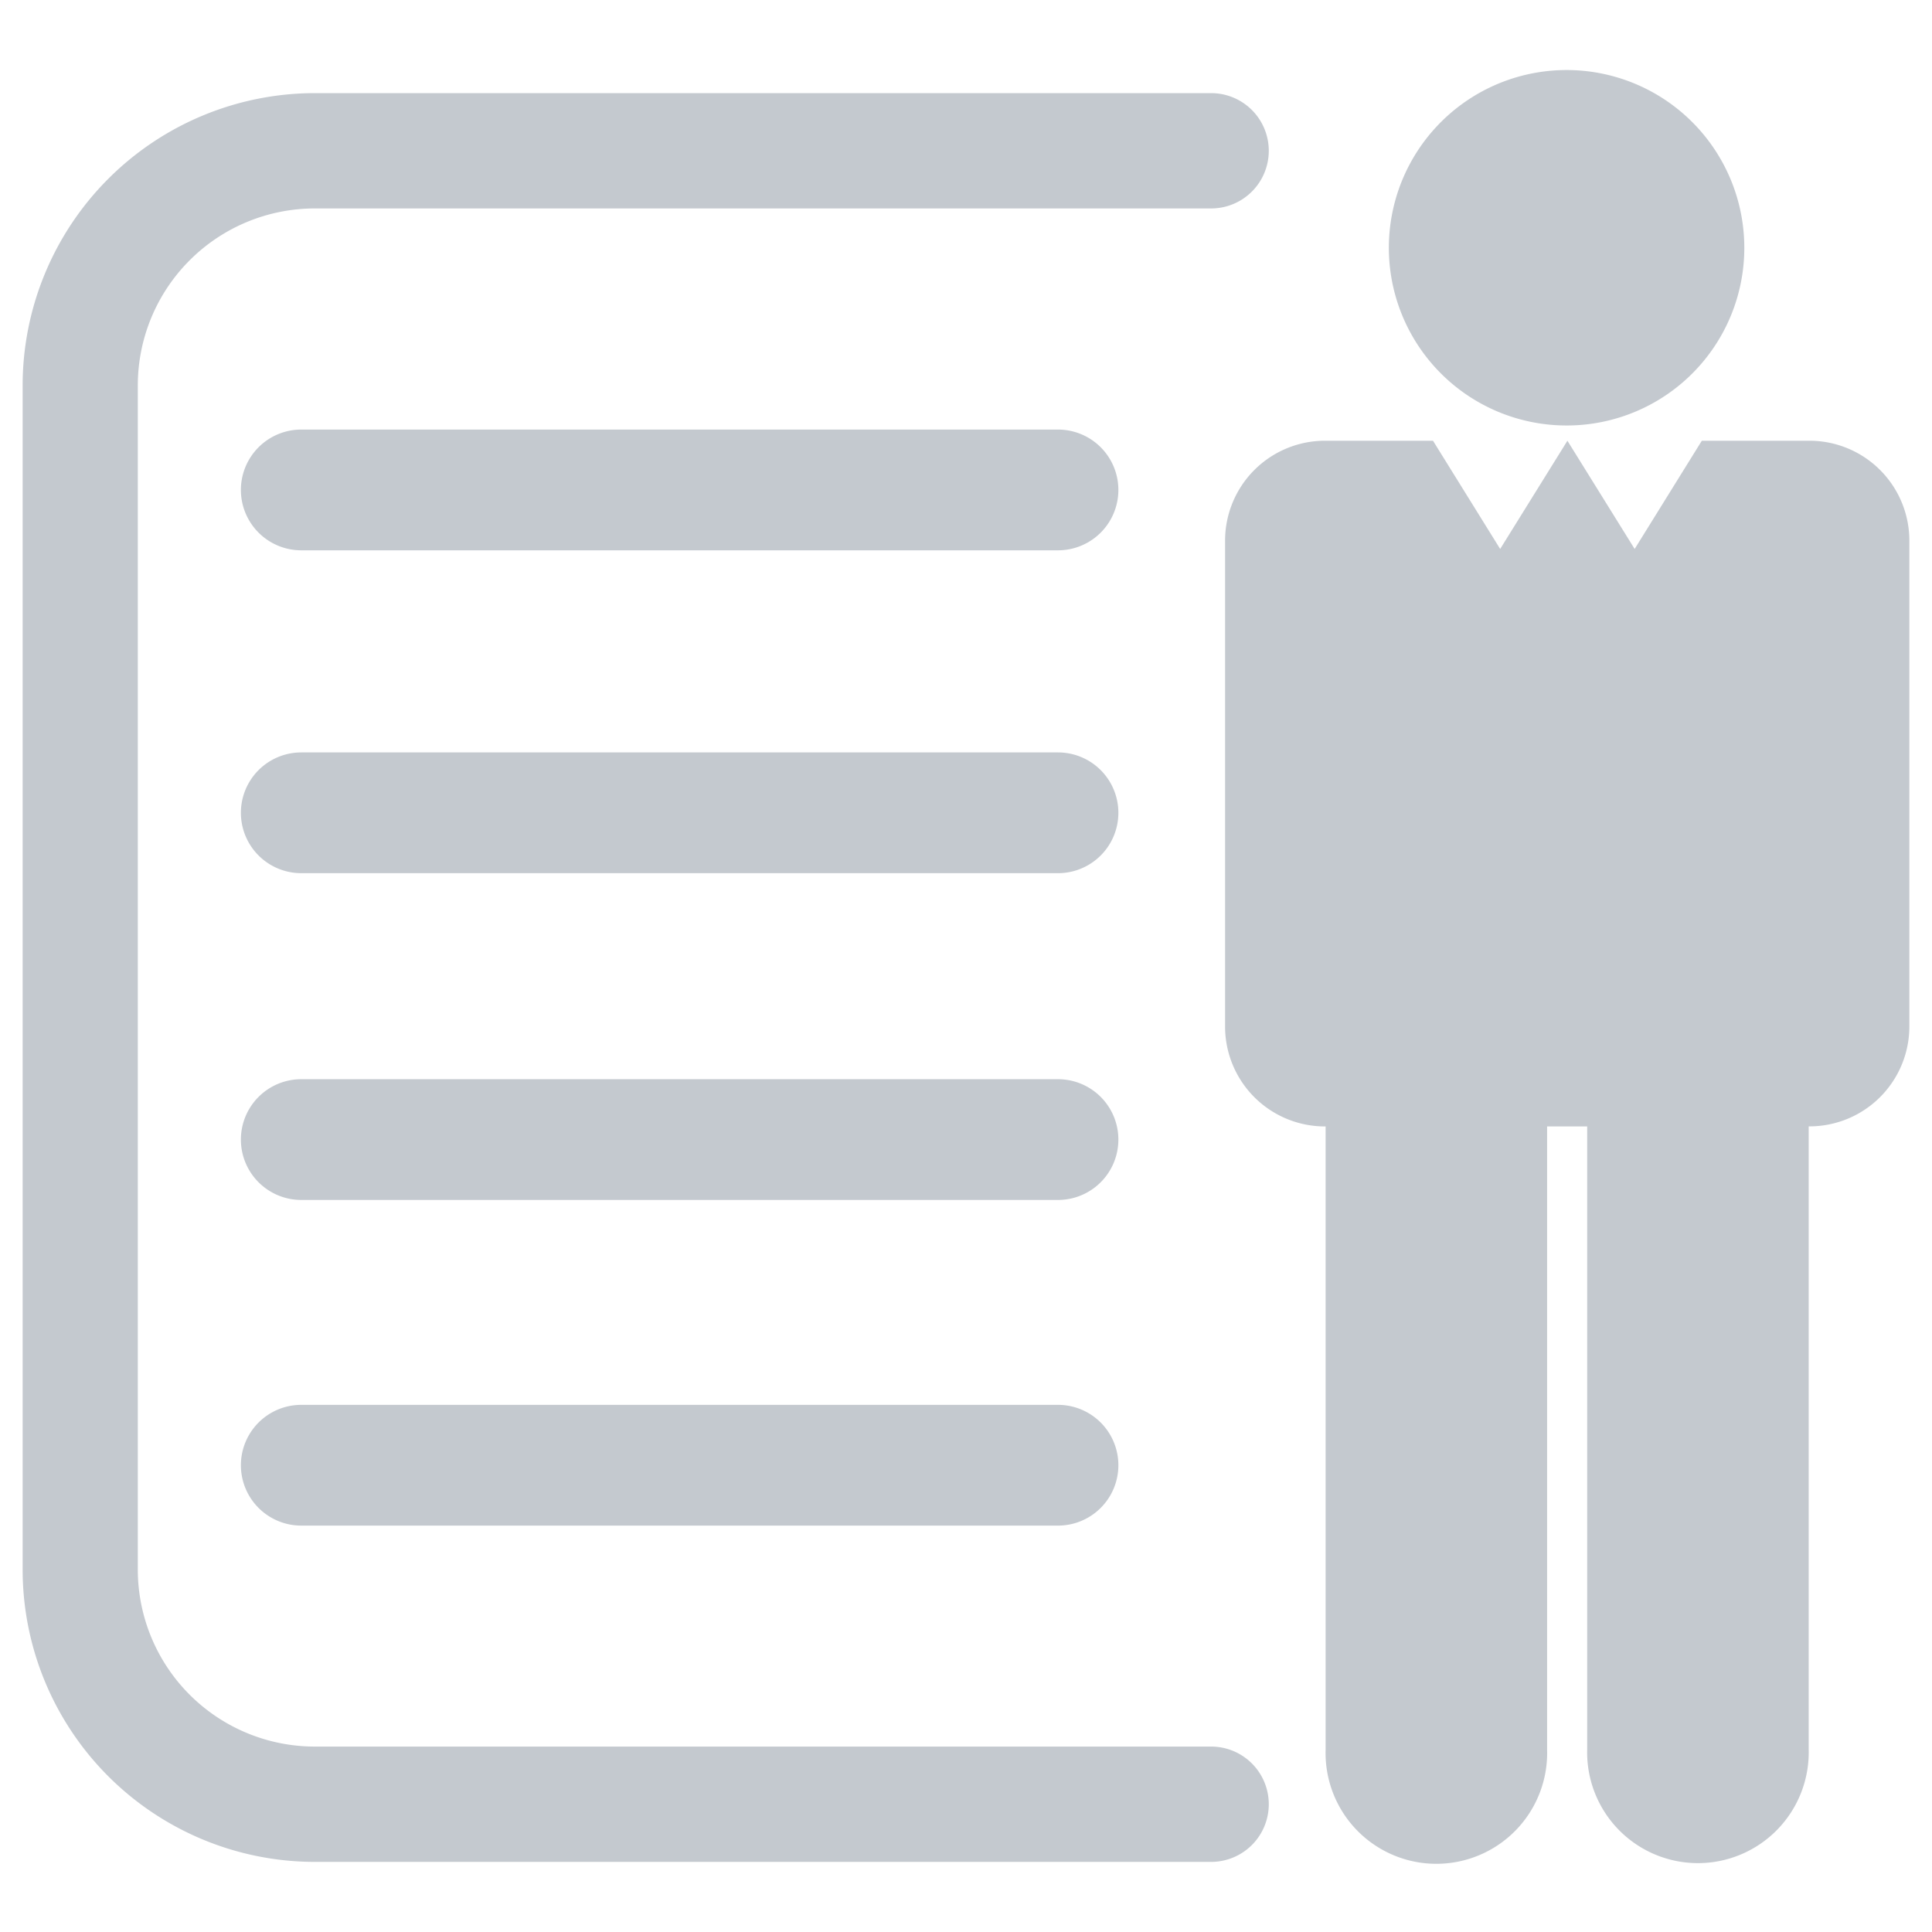
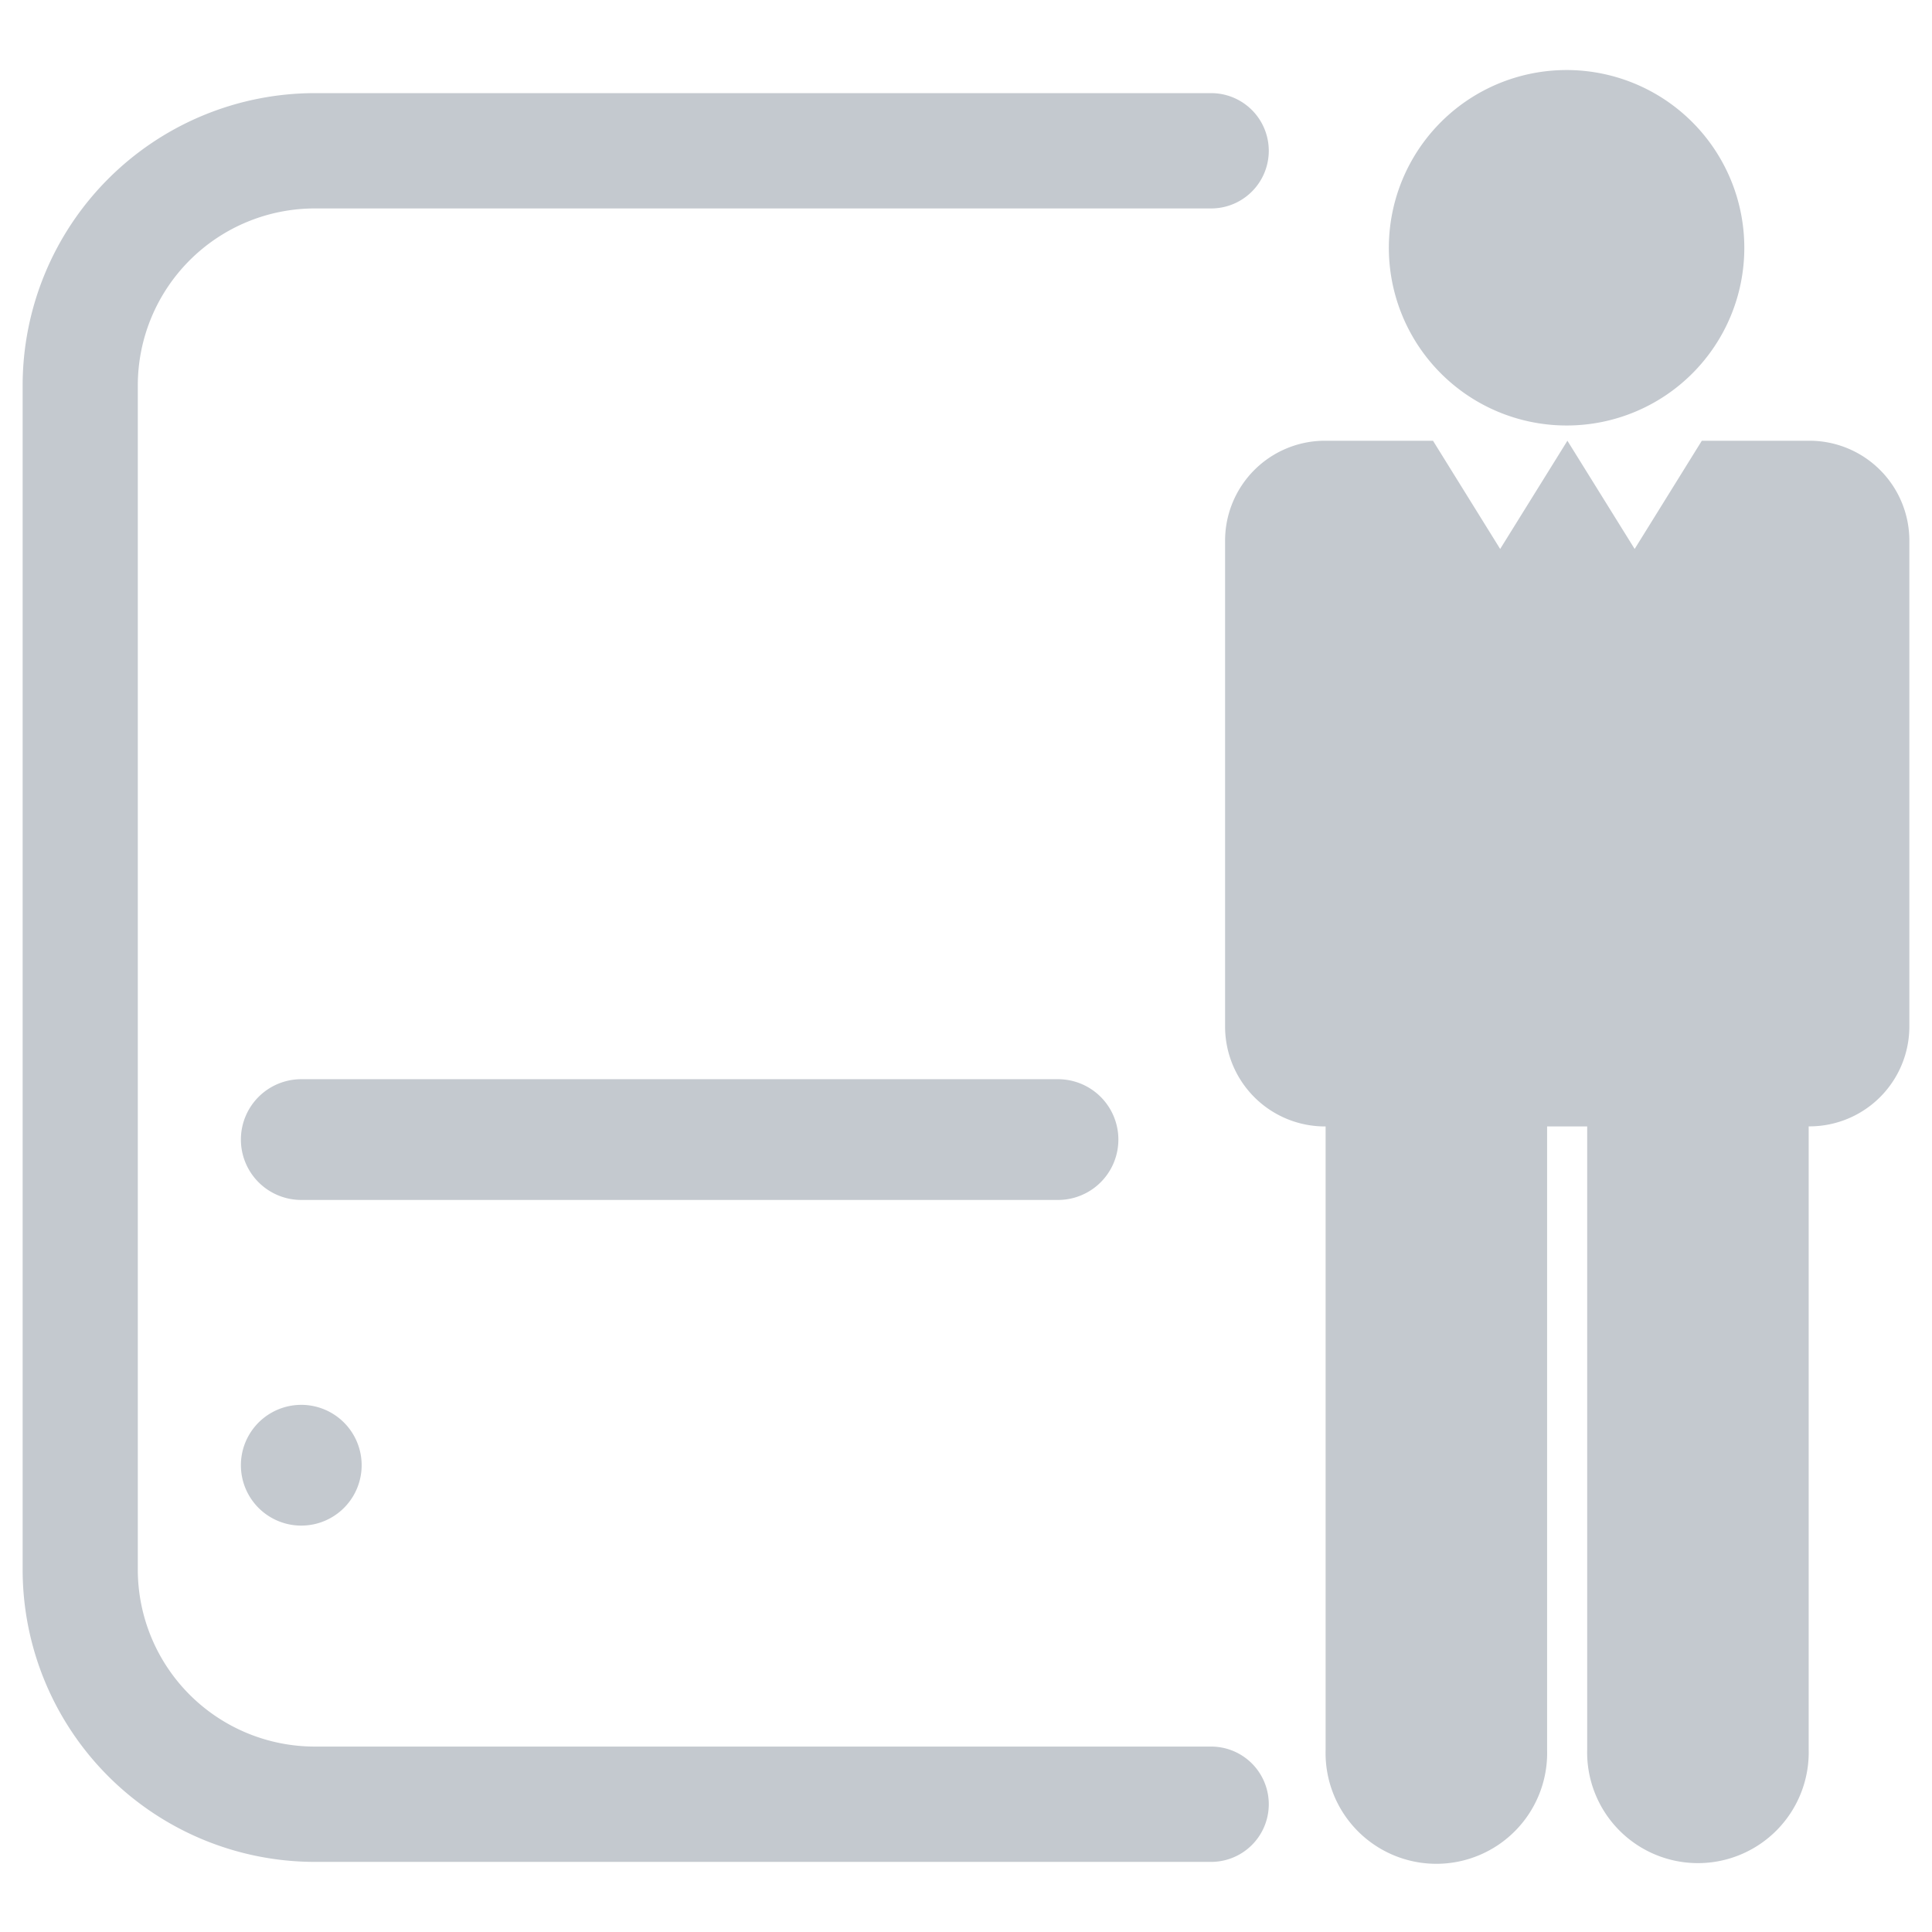
<svg xmlns="http://www.w3.org/2000/svg" viewBox="0 0 256 256">
  <defs>
    <style>.cls-1,.cls-2{fill:#c4c9cf;fill-rule:evenodd;}.cls-2{stroke:#c4c9cf;stroke-miterlimit:10;stroke-width:0.22px;}</style>
  </defs>
  <title>surveys</title>
  <g id="surveys">
    <path class="cls-1" d="M175.56,58.4h14.32l8.9,14.34,8.91-14.34h0l8.91,14.34,8.9-14.34h14.24A13.24,13.24,0,0,1,253,71.65V136a13.24,13.24,0,0,1-13.23,13.25h-.11v82.56a14.68,14.68,0,1,1-29.35,0V149.26H205V231.9a14.68,14.68,0,1,1-29.35,0V149.26h0A13.24,13.24,0,0,1,162.33,136V71.65A13.24,13.24,0,0,1,175.56,58.4Z" />
    <path class="cls-1" d="M207.63,56.38a23.55,23.55,0,1,1,23.5-23.54A23.53,23.53,0,0,1,207.63,56.38Z" />
    <path class="cls-2" d="M160.48,231.54H41.67A23.57,23.57,0,0,1,18.15,208V51.08A23.57,23.57,0,0,1,41.67,27.51H160.48a7.53,7.53,0,0,0,0-15.06H41.67A38.64,38.64,0,0,0,3.11,51.08V208A38.63,38.63,0,0,0,41.67,246.6H160.48a7.53,7.53,0,0,0,0-15.06Z" />
    <path class="cls-1" d="M140.19,143H39.92a8,8,0,0,0,0,16H140.19a8,8,0,0,0,0-16Z" />
-     <path class="cls-1" d="M140.19,186.15H39.92a8,8,0,0,0,0,16H140.19a8,8,0,1,0,0-16Z" />
-     <path class="cls-1" d="M140.19,99.7H39.92a8,8,0,0,0,0,16H140.19a8,8,0,0,0,0-16Z" />
-     <path class="cls-1" d="M140.19,56.92H39.92a8,8,0,0,0,0,16H140.19a8,8,0,0,0,0-16Z" />
+     <path class="cls-1" d="M140.19,186.15H39.92a8,8,0,0,0,0,16a8,8,0,1,0,0-16Z" />
  </g>
</svg>